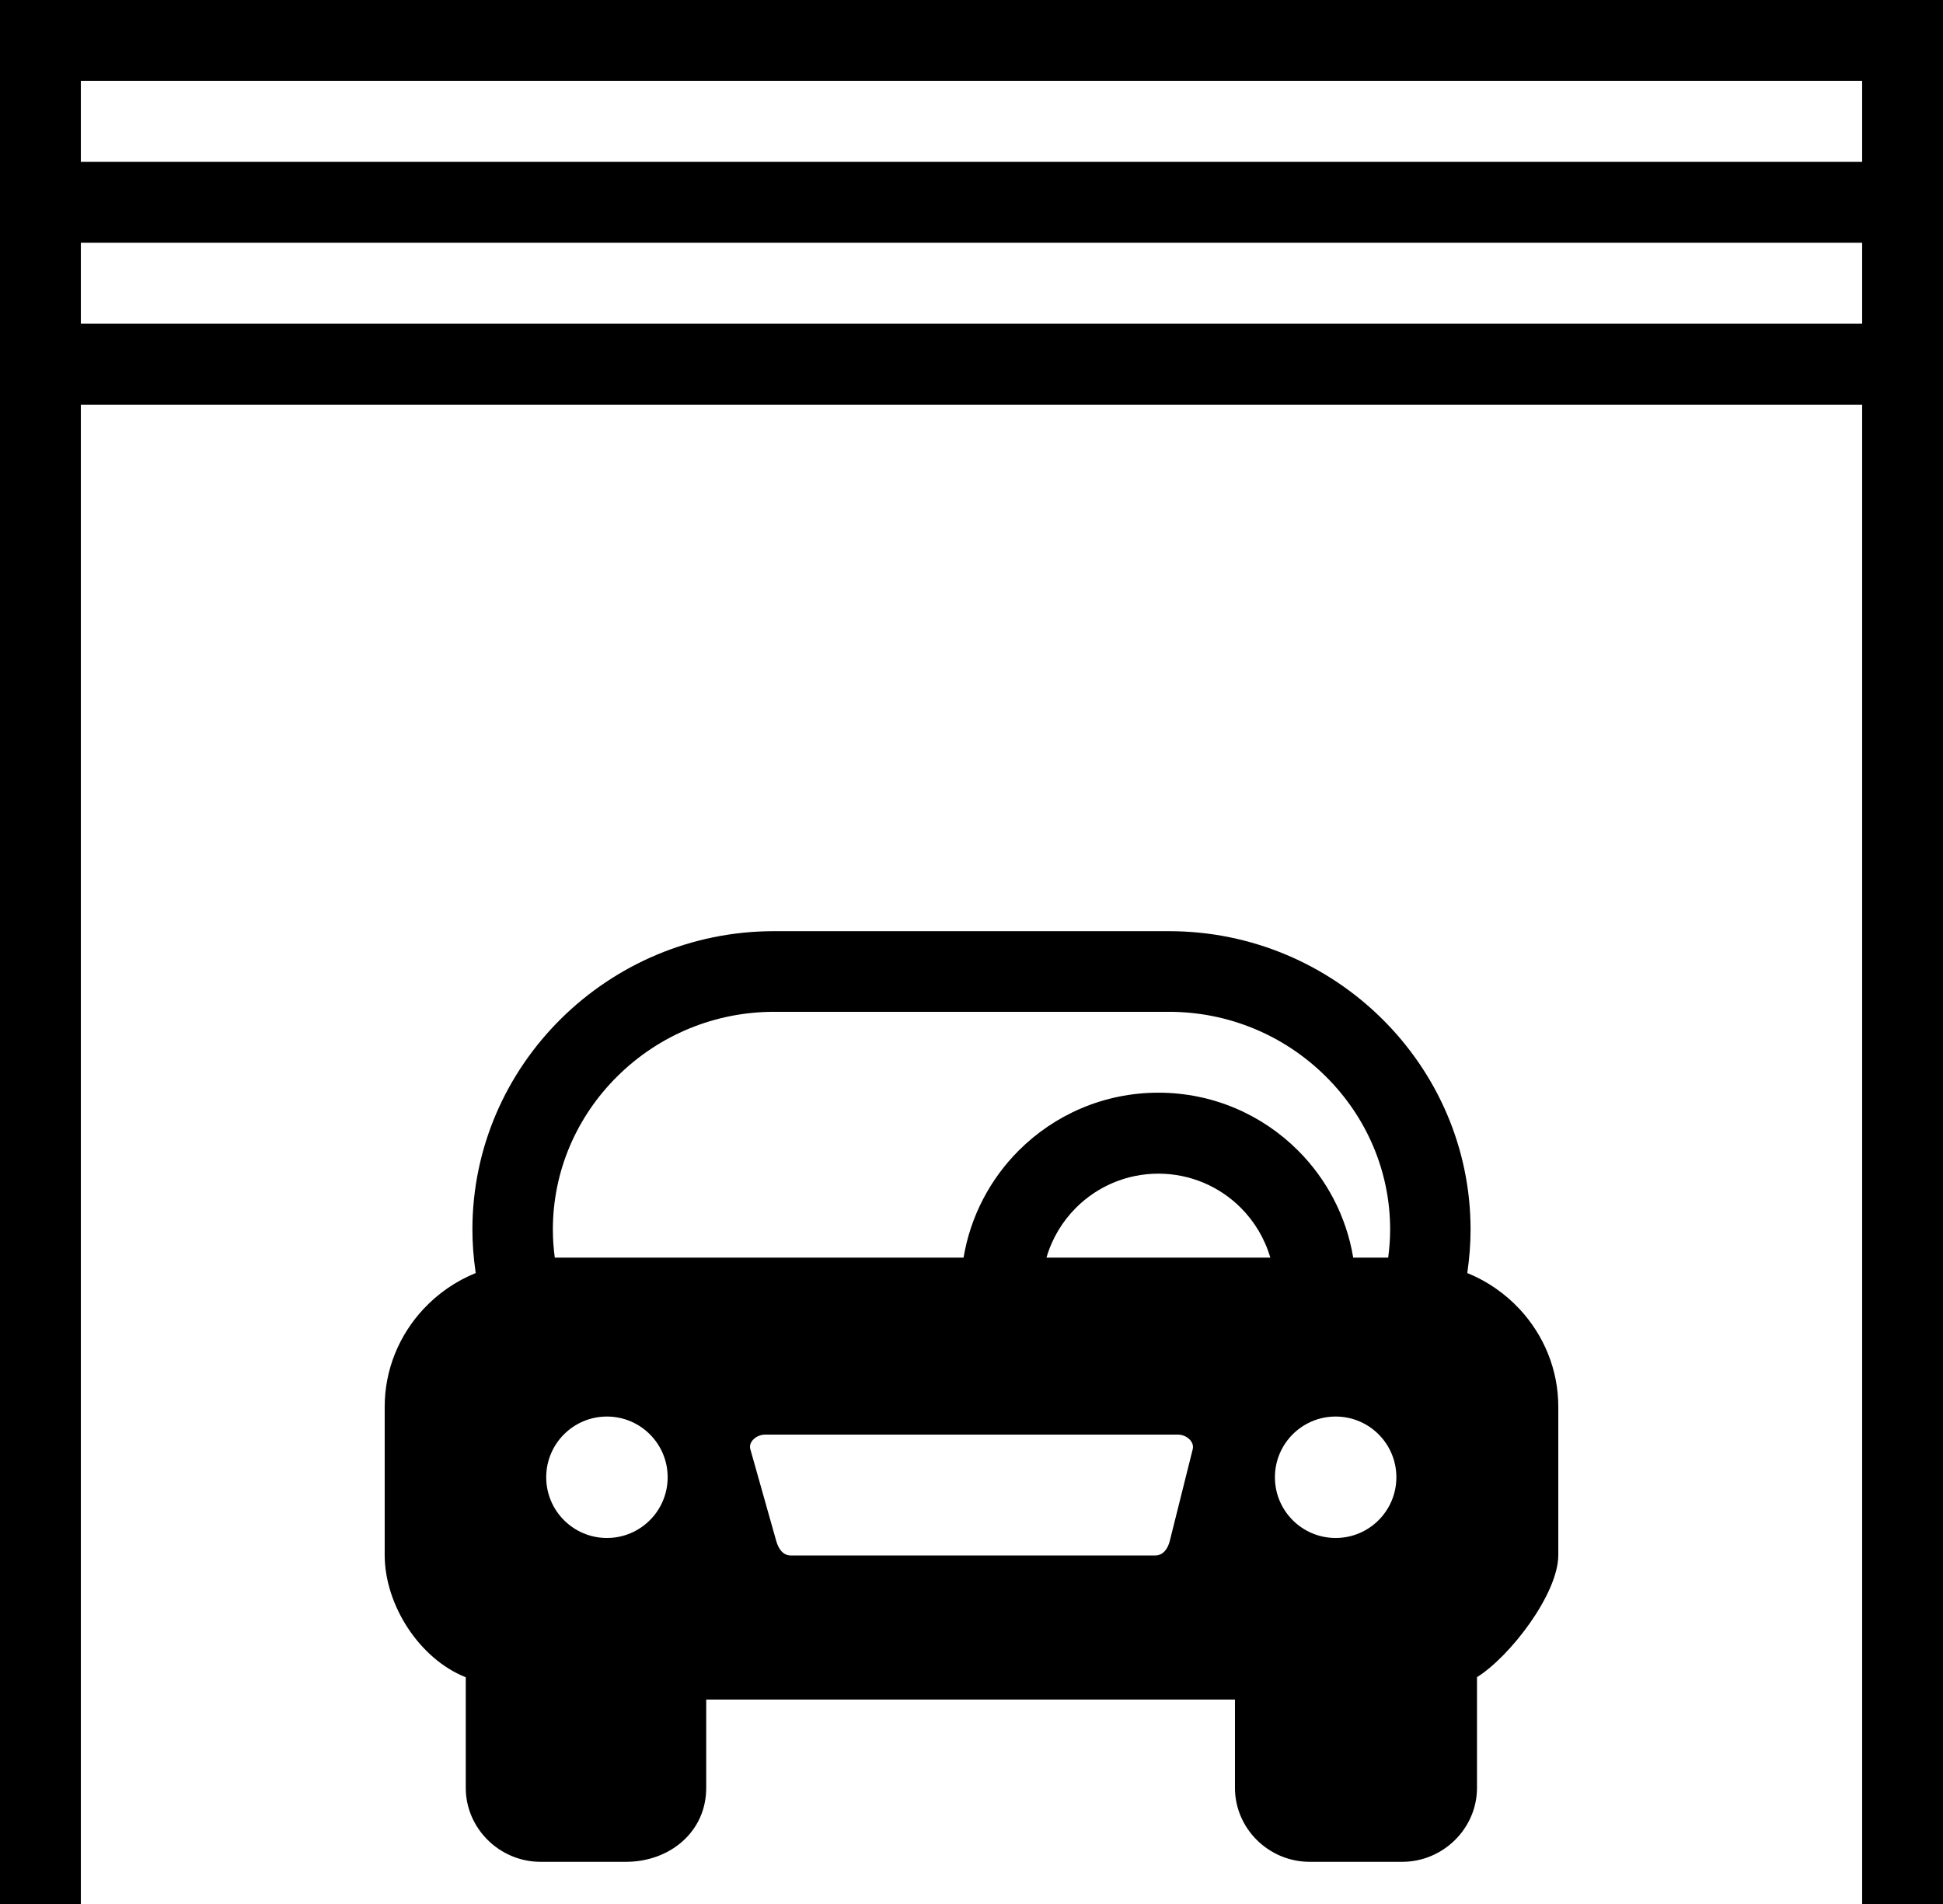
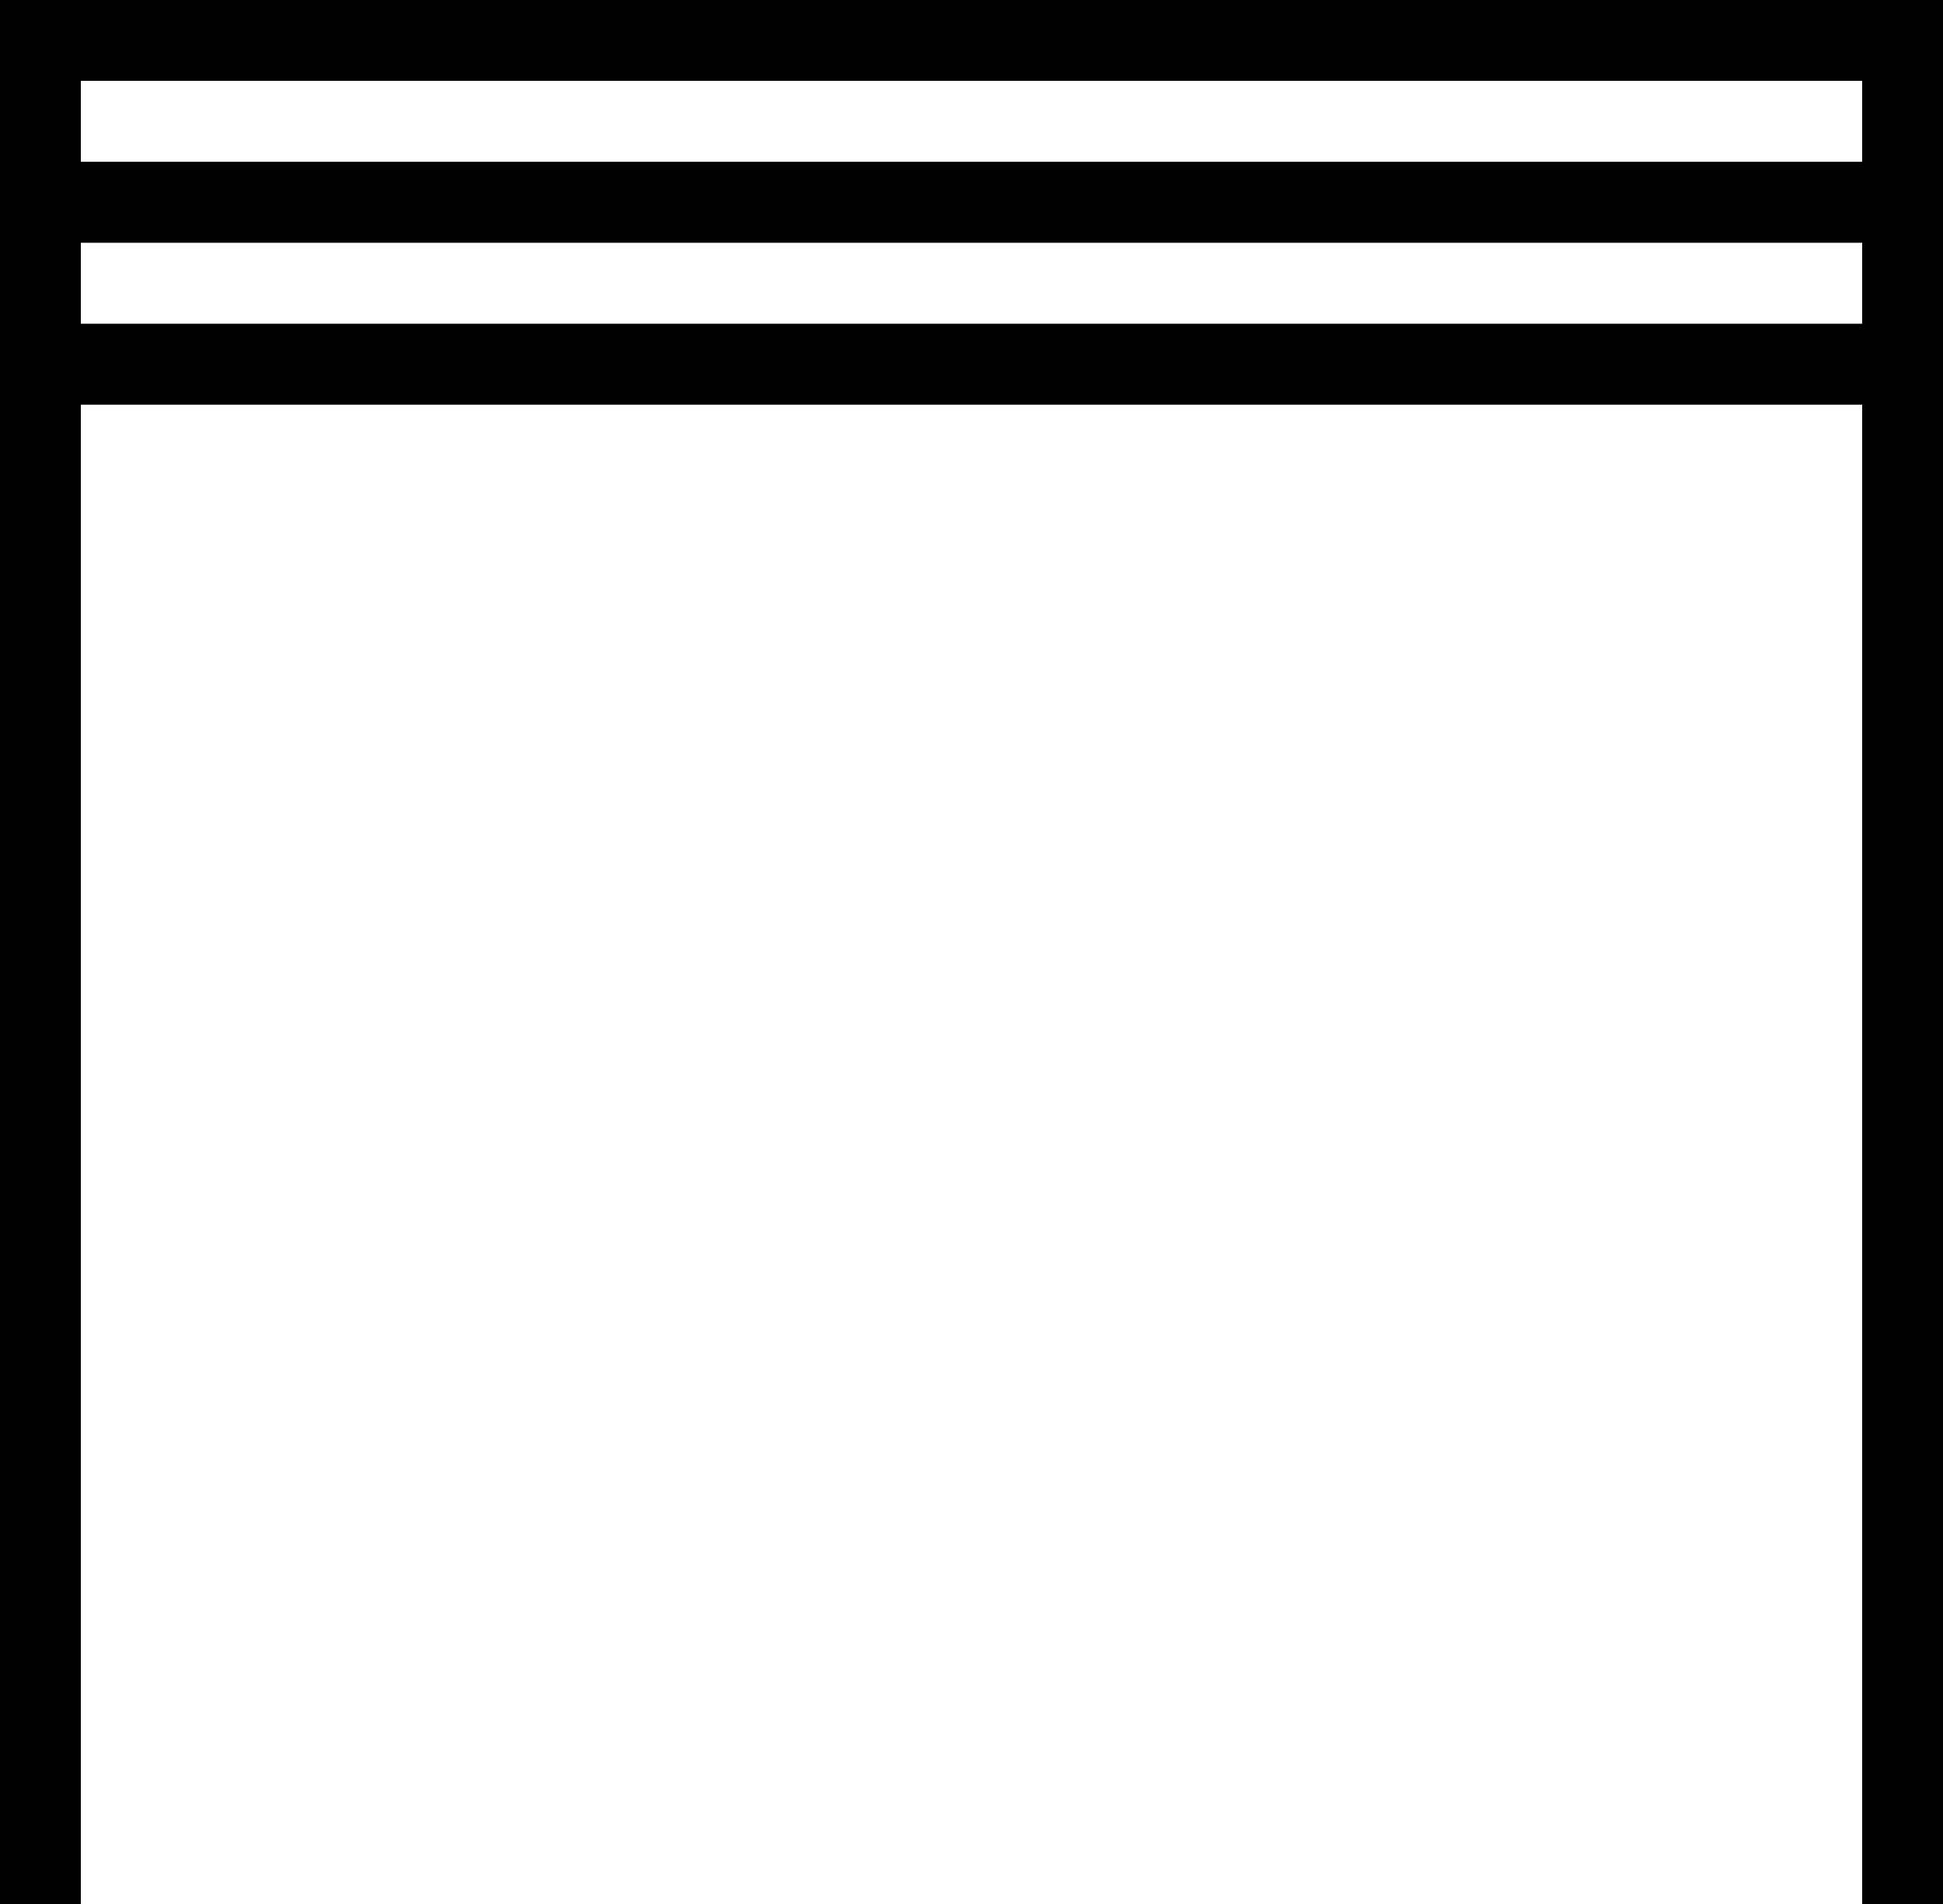
<svg xmlns="http://www.w3.org/2000/svg" version="1.1" id="Layer_1" x="0px" y="0px" viewBox="0 0 179.979 176.378" enable-background="new 0 0 179.979 176.378" xml:space="preserve">
  <g>
    <g>
-       <path fill-rule="evenodd" clip-rule="evenodd" d="M135.912,117.928c1.857,0.754,3.512,1.906,4.851,3.347    c2.221,2.39,3.581,5.57,3.581,9.045v13.733c0,3.583-4.447,9.381-7.531,11.314v10.252c0,3.756-3.13,6.853-6.927,6.853h-8.566    c-3.807,0-6.927-3.086-6.927-6.853v-8.178H65.416v8.178c0,4.119-3.422,6.853-7.427,6.853H50.07c-3.797,0-6.927-3.097-6.927-6.853    v-10.245c-4.294-1.697-7.509-6.697-7.509-11.322V130.32c0-3.475,1.36-6.655,3.581-9.045c1.339-1.441,2.993-2.593,4.851-3.347    l-0.025-0.176c-0.186-1.295-0.282-2.583-0.282-3.854c0-7.604,3.142-14.514,8.203-19.521c5.061-5.007,12.045-8.116,19.729-8.116    h36.596c7.685,0,14.669,3.108,19.729,8.116c5.062,5.007,8.202,11.917,8.202,19.521    C136.219,115.254,136.107,116.587,135.912,117.928L135.912,117.928z M70.859,132.897c-0.746,0-1.559,0.637-1.355,1.355    l2.395,8.486c0.202,0.717,0.609,1.355,1.355,1.355h33.75c0.745,0,1.175-0.632,1.355-1.355l2.121-8.486    c0.181-0.723-0.61-1.355-1.355-1.355H70.859L70.859,132.897z M117.667,116.5c-0.514-1.768-1.467-3.349-2.733-4.616    c-1.953-1.953-4.652-3.161-7.633-3.161c-2.981,0-5.68,1.208-7.633,3.161c-1.268,1.267-2.221,2.848-2.733,4.616H117.667    L117.667,116.5z M89.254,116.5c0.639-3.843,2.475-7.282,5.111-9.919c3.311-3.311,7.884-5.359,12.936-5.359    c5.051,0,9.625,2.048,12.936,5.359c2.637,2.637,4.473,6.076,5.11,9.919h3.24c0.114-0.863,0.181-1.73,0.181-2.602    c0-5.377-2.176-10.436-5.985-14.205c-3.872-3.831-9.055-5.962-14.495-5.962H71.691c-5.441,0-10.623,2.131-14.495,5.962    c-3.811,3.77-5.985,8.828-5.985,14.205c0,0.87,0.061,1.74,0.179,2.602H89.254L89.254,116.5z M49.841,155.378    c-0.002,0.053-0.001,0.033,0.002,0L49.841,155.378L49.841,155.378z M49.841,155.374v0.004l0.002,0l0.001-0.01v-0.015h-0.001    L49.841,155.374L49.841,155.374L49.841,155.374z M49.843,155.354L49.843,155.354C49.844,155.331,49.844,155.319,49.843,155.354    L49.843,155.354z M130.855,155.354c-0.004-0.079-0.003-0.042-0.003,0H130.855L130.855,155.354z M130.855,155.357v-0.003h-0.003    l0.001,0.021v0.001h0.002v-0.004V155.357L130.855,155.357z M130.855,155.376h-0.002    C130.856,155.418,130.859,155.453,130.855,155.376L130.855,155.376z M56.22,131.223c-3.106,0-5.625,2.518-5.625,5.625    c0,3.107,2.519,5.625,5.625,5.625s5.625-2.519,5.625-5.625C61.845,133.741,59.326,131.223,56.22,131.223L56.22,131.223z     M123.72,131.223c-3.106,0-5.625,2.518-5.625,5.625c0,3.107,2.519,5.625,5.625,5.625s5.625-2.519,5.625-5.625    C129.345,133.741,126.826,131.223,123.72,131.223z" />
-     </g>
+       </g>
    <g>
      <polygon points="0,176.378 0,0 179.979,0 179.979,176.378 172.489,176.378 172.489,7.488 7.489,7.488 7.489,176.378   " />
    </g>
    <g>
      <rect x="3.6" y="29.988" width="172.779" height="7.5" />
    </g>
    <g>
      <rect x="3.6" y="14.988" width="172.779" height="7.5" />
    </g>
  </g>
</svg>